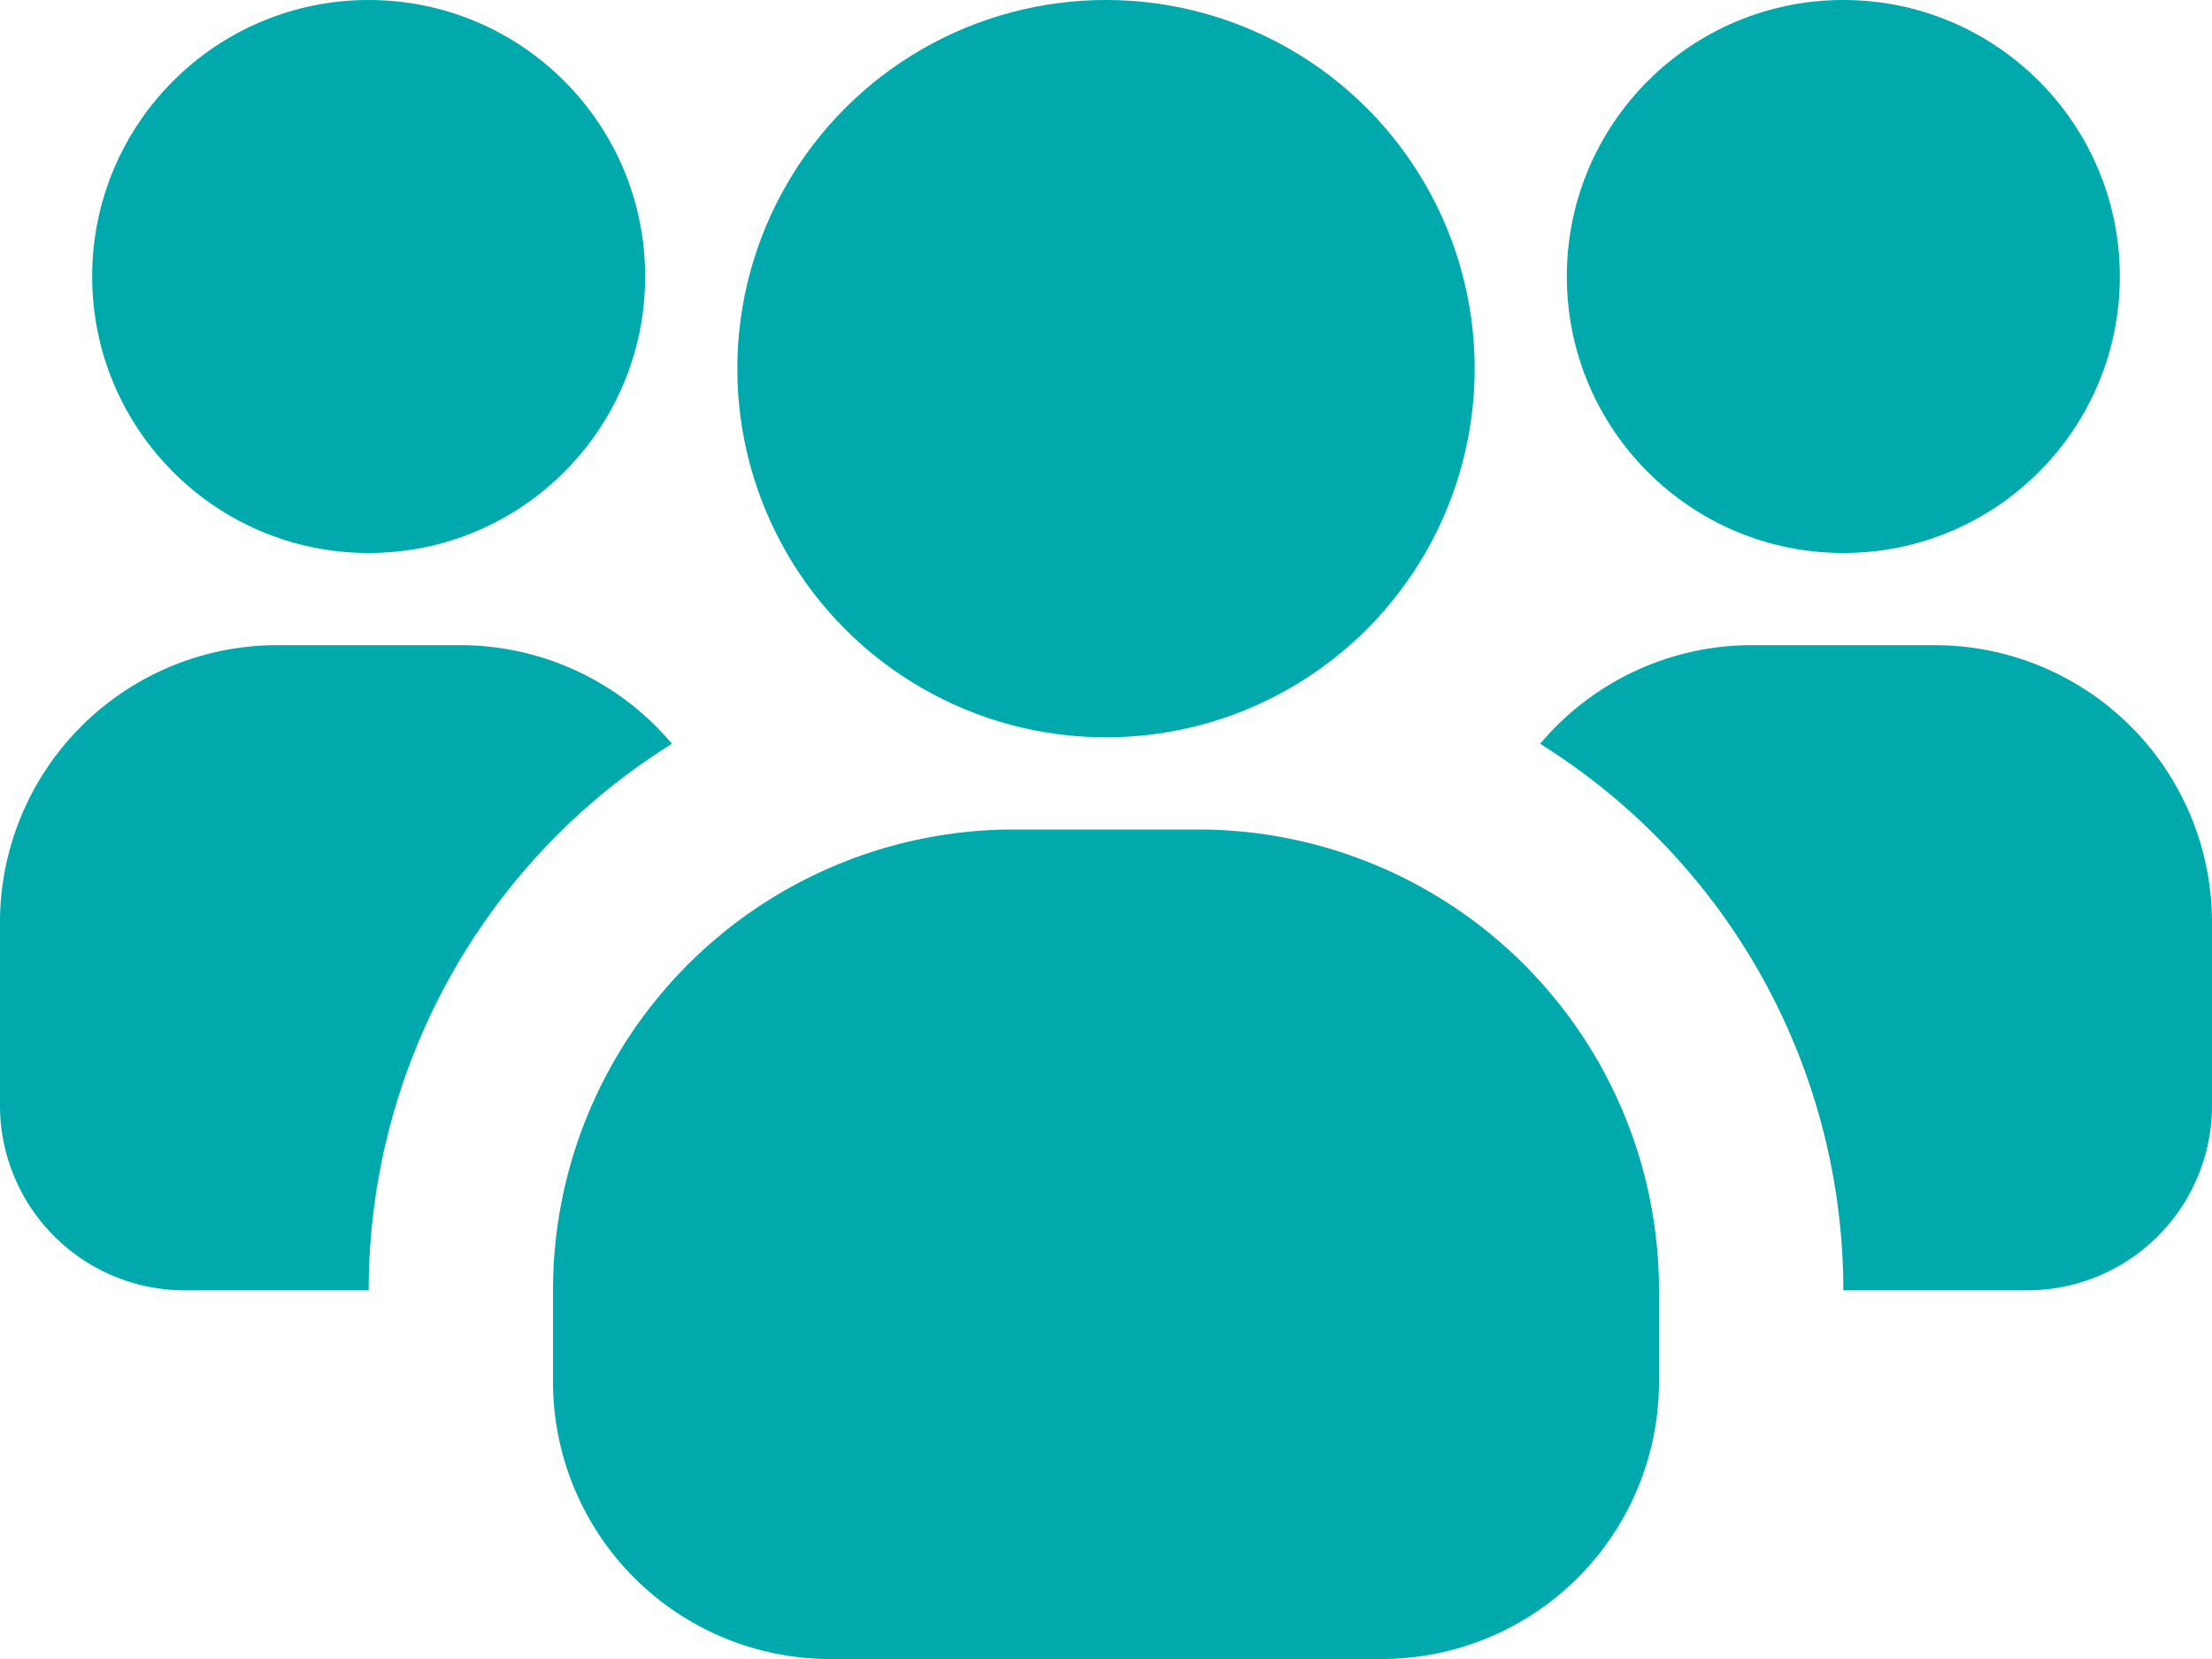
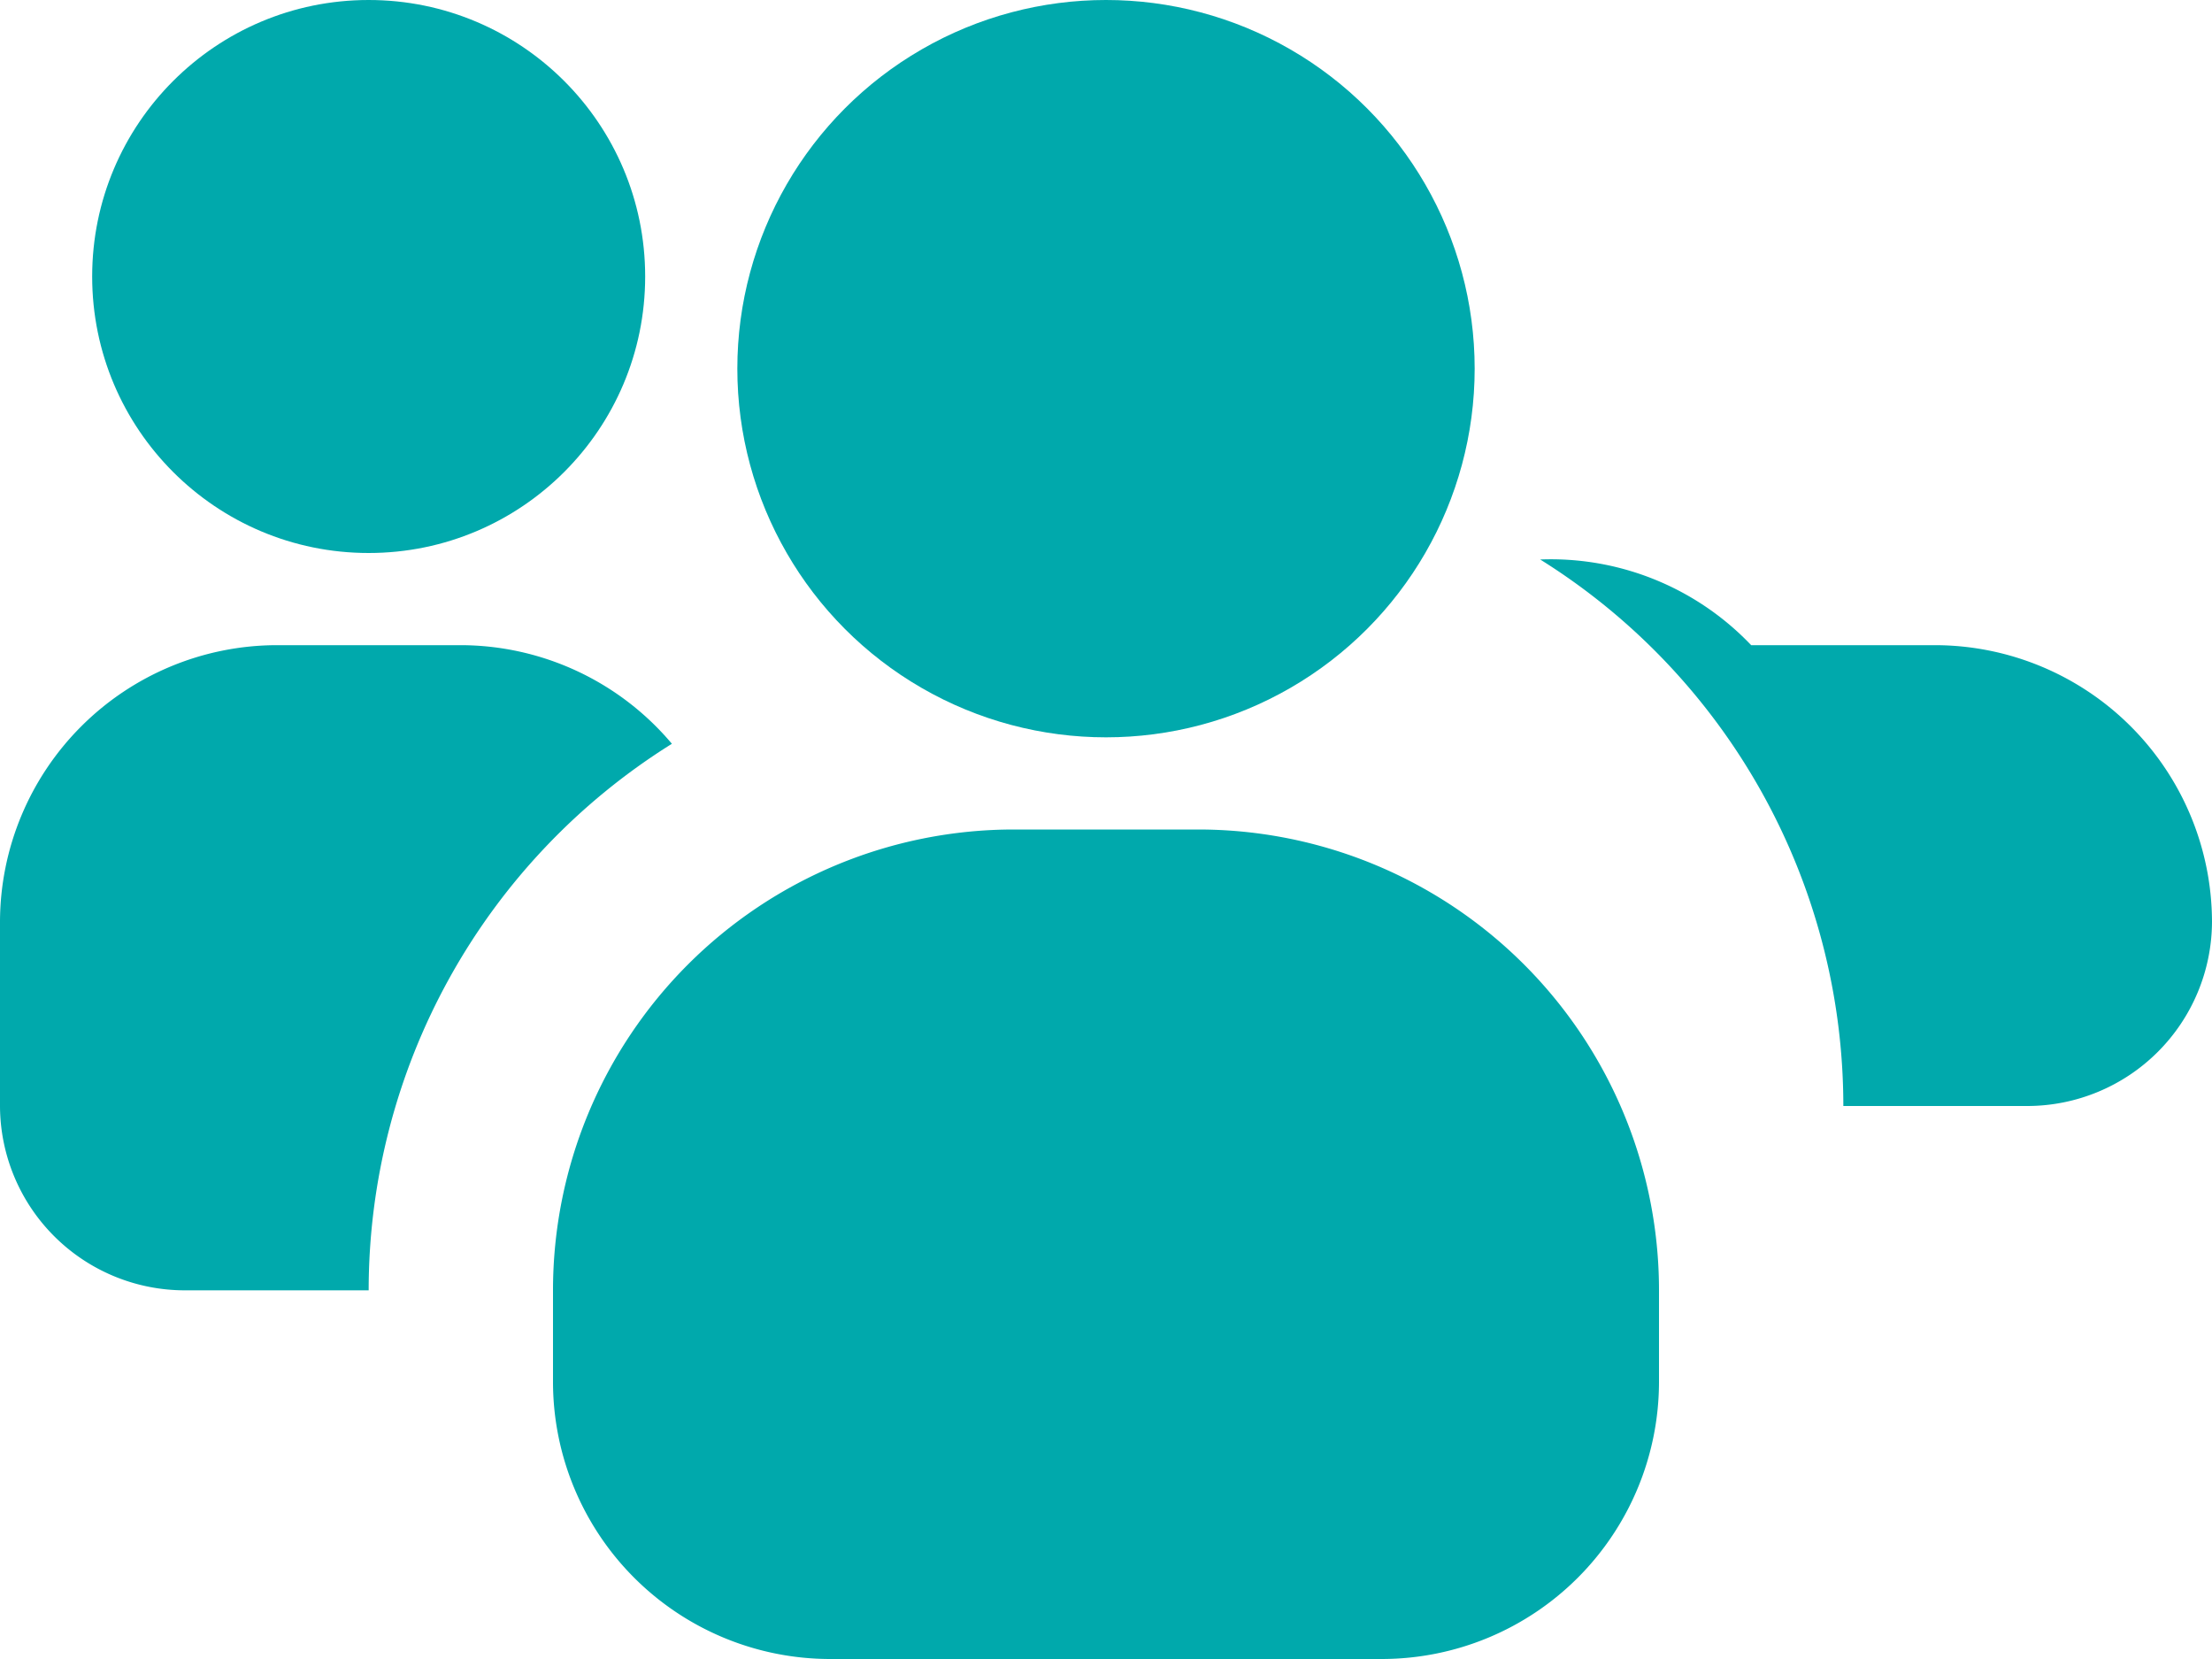
<svg xmlns="http://www.w3.org/2000/svg" width="60" height="45" viewBox="0 0 60 45">
  <g id="group-users" transform="translate(0 -3)">
    <circle id="Ellipse_30" data-name="Ellipse 30" cx="7.5" cy="7.5" r="7.5" transform="translate(2.5 3)" fill="#00a9ac" />
    <path id="Path_27" data-name="Path 27" d="M18.225,12.675A17.477,17.477,0,0,0,10,27.5H5a5.015,5.015,0,0,1-5-5v-5A7.522,7.522,0,0,1,7.5,10h5a7.5,7.5,0,0,1,5.725,2.675Z" transform="translate(0 10.5)" fill="#00a9ac" />
-     <circle id="Ellipse_31" data-name="Ellipse 31" cx="7.5" cy="7.5" r="7.5" transform="translate(42.5 3)" fill="#00a9ac" />
-     <path id="Path_28" data-name="Path 28" d="M34.934,17.5v5a5.015,5.015,0,0,1-5,5h-5a17.476,17.476,0,0,0-8.223-14.824A7.5,7.5,0,0,1,22.434,10h5a7.523,7.523,0,0,1,7.5,7.5Z" transform="translate(25.066 10.5)" fill="#00a9ac" />
+     <path id="Path_28" data-name="Path 28" d="M34.934,17.5a5.015,5.015,0,0,1-5,5h-5a17.476,17.476,0,0,0-8.223-14.824A7.5,7.5,0,0,1,22.434,10h5a7.523,7.523,0,0,1,7.5,7.5Z" transform="translate(25.066 10.5)" fill="#00a9ac" />
    <circle id="Ellipse_32" data-name="Ellipse 32" cx="10" cy="10" r="10" transform="translate(20 3)" fill="#00a9ac" />
    <path id="Path_29" data-name="Path 29" d="M36,24.5V27a7.523,7.523,0,0,1-7.5,7.5h-15A7.522,7.522,0,0,1,6,27V24.5A12.5,12.5,0,0,1,18.5,12h5A12.5,12.5,0,0,1,36,24.5Z" transform="translate(9 13.5)" fill="#00a9ac" />
  </g>
</svg>